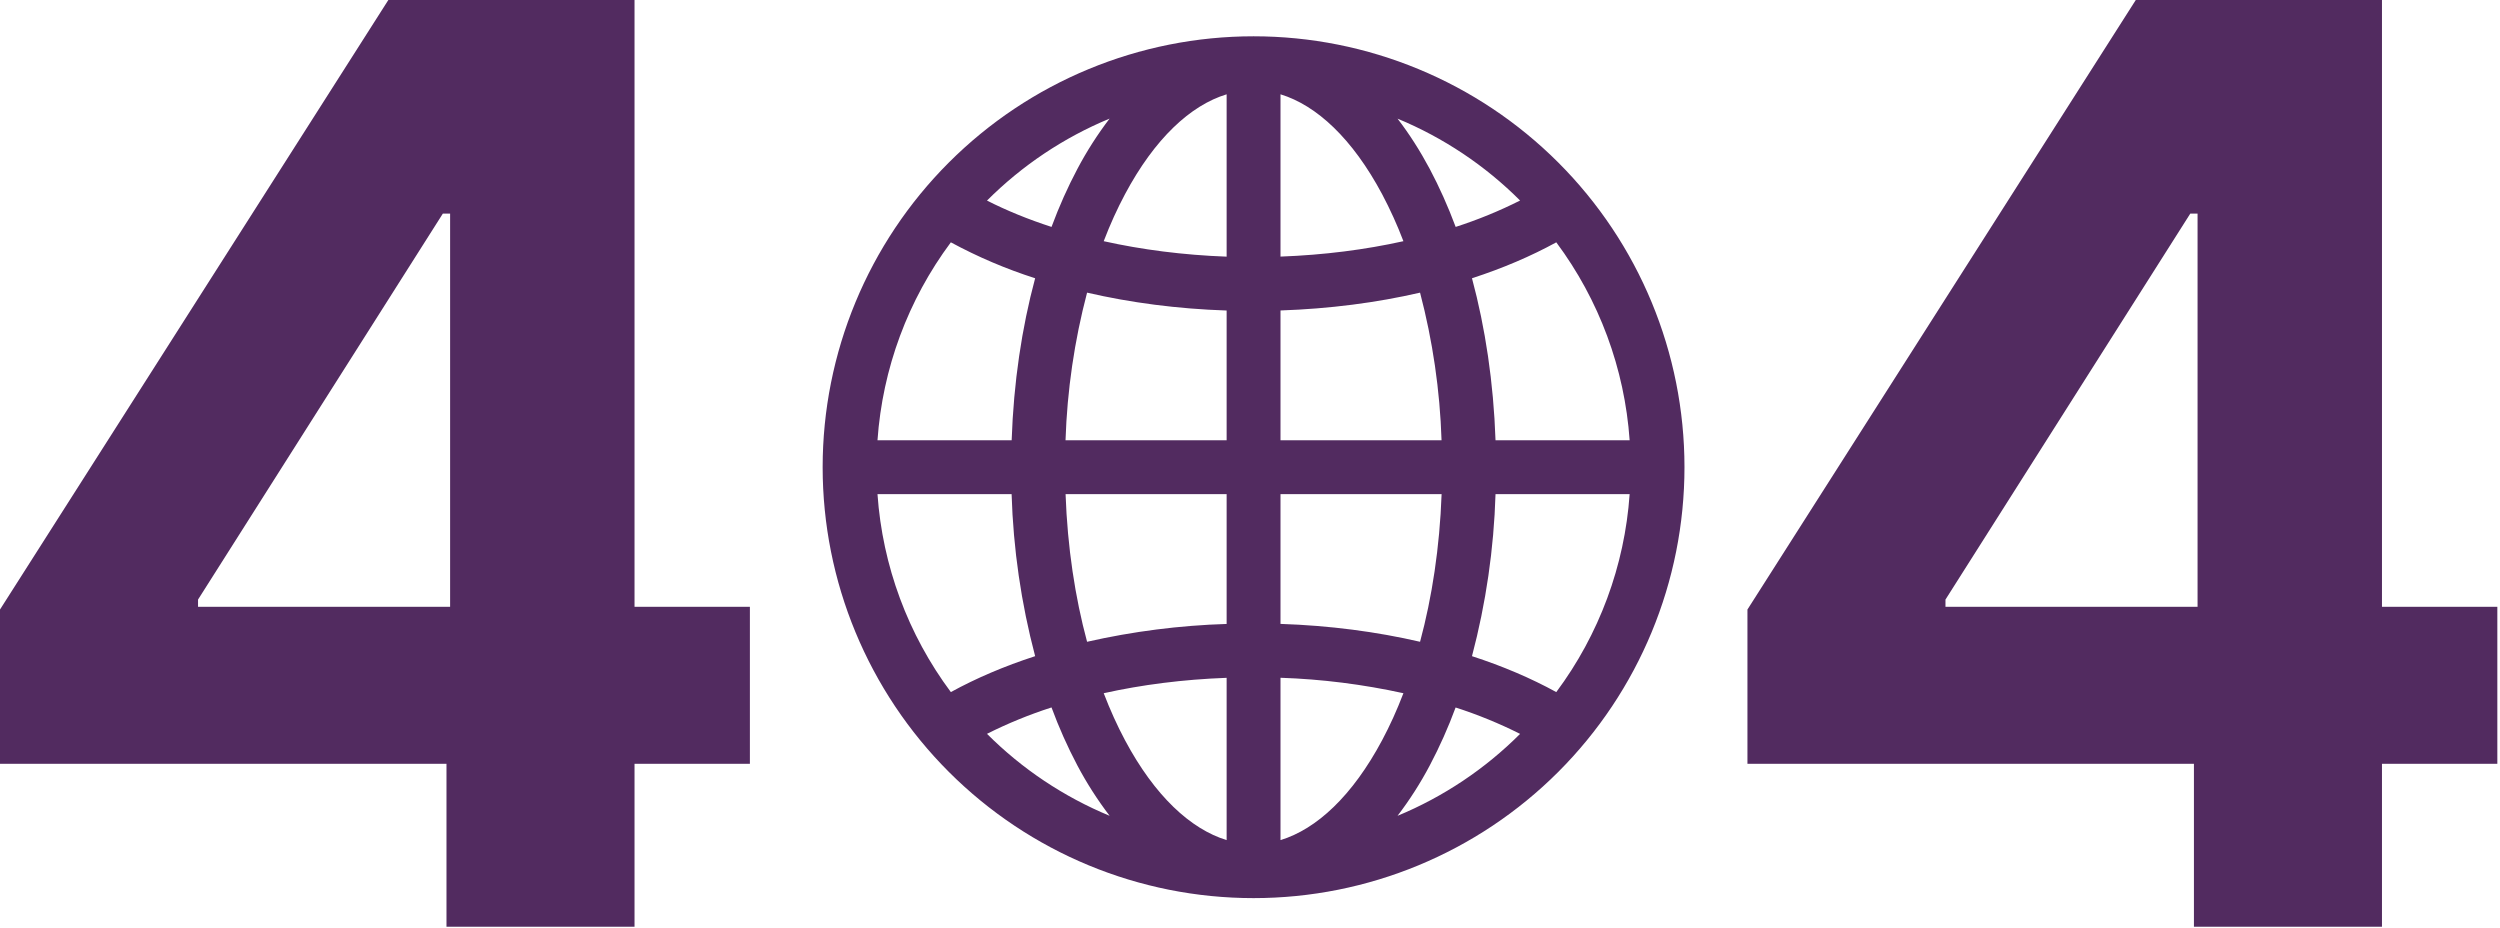
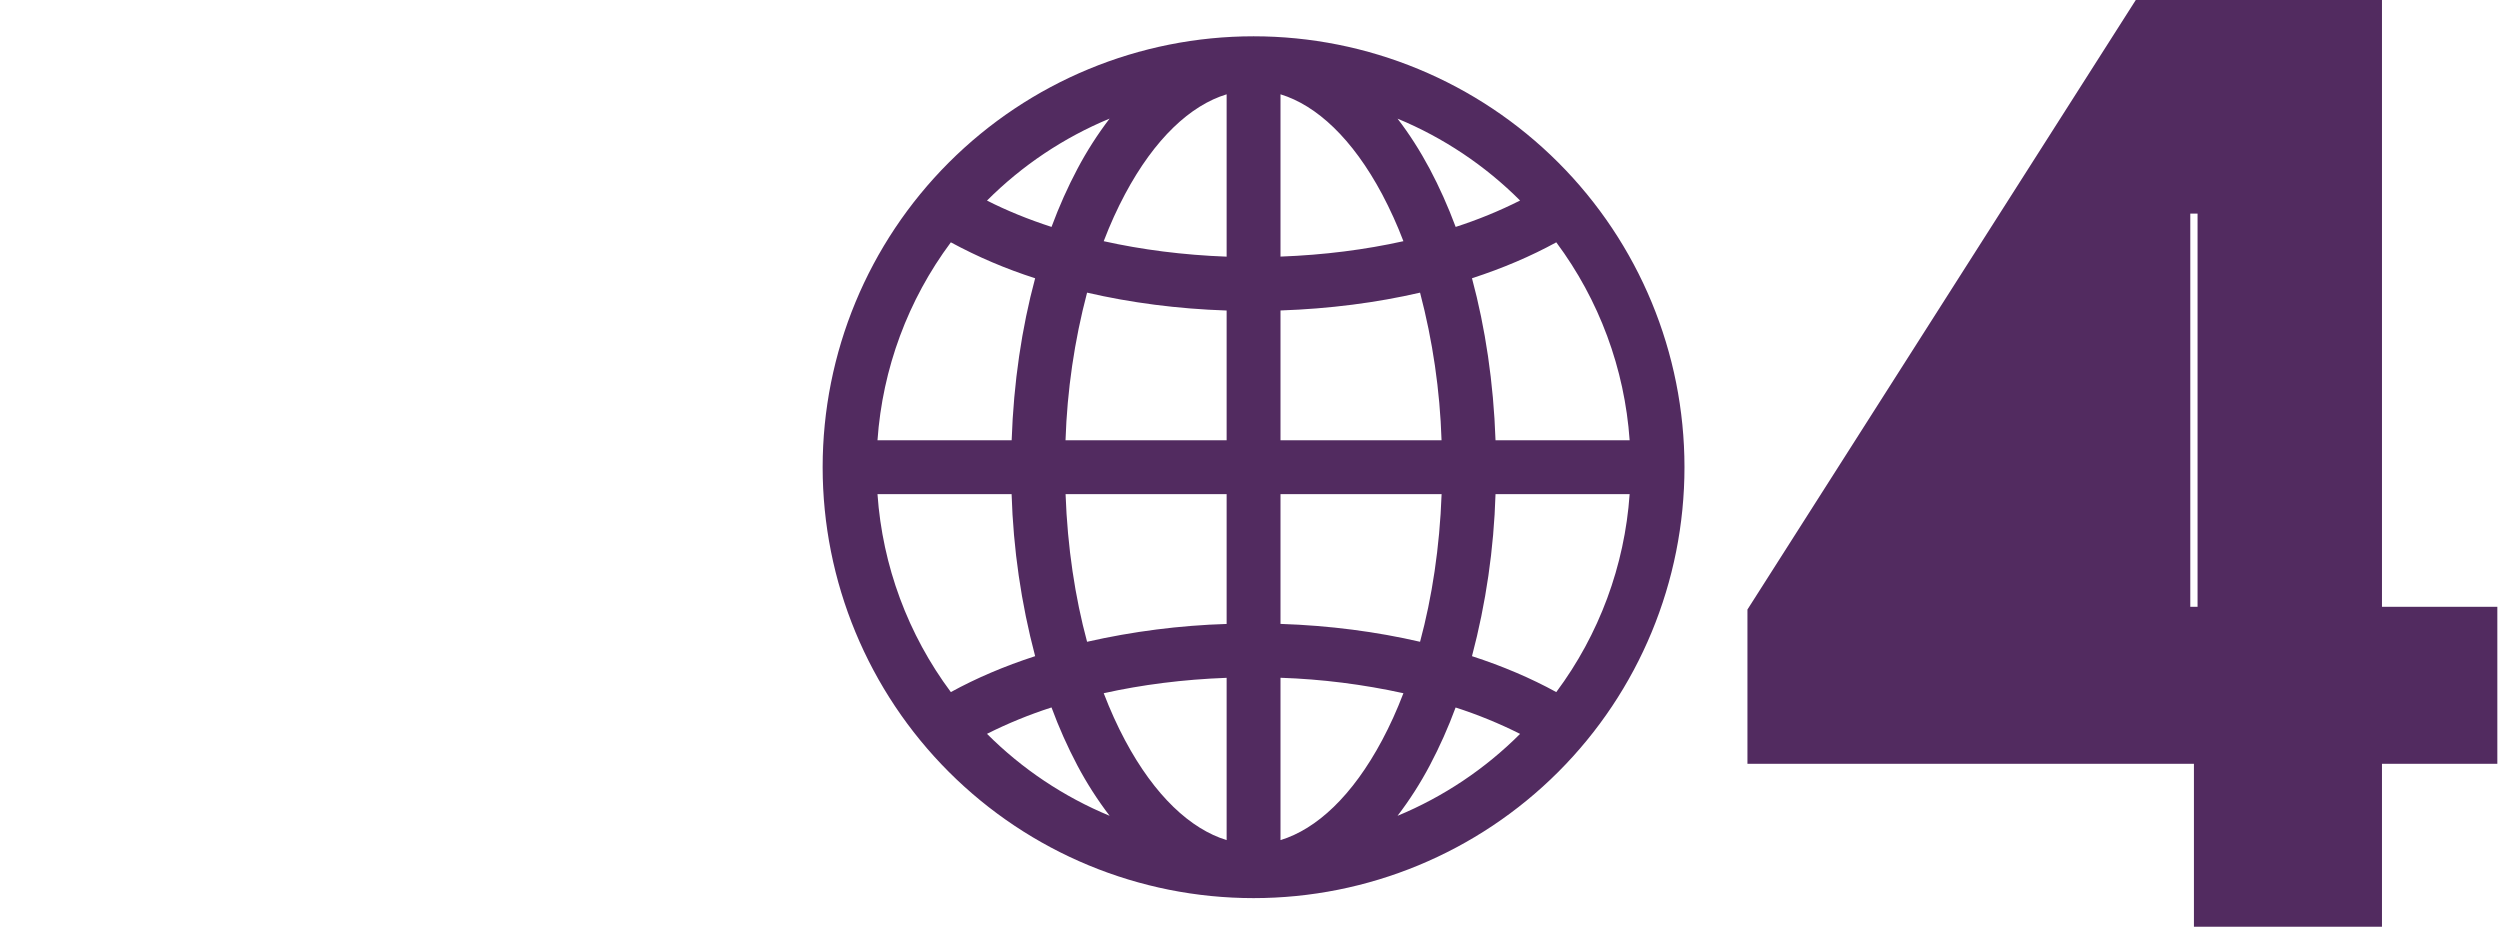
<svg xmlns="http://www.w3.org/2000/svg" width="369" height="137" viewBox="0 0 369 137" fill="none">
  <g clip-path="url(#clip0_697_120)">
    <path d="M121.423 68.96C121.423 52.091 128.124 35.914 140.052 23.986C151.98 12.058 168.158 5.357 185.026 5.357C201.895 5.357 218.072 12.058 230 23.986C241.928 35.914 248.629 52.091 248.629 68.96C248.629 85.828 241.928 102.006 230 113.934C218.072 125.861 201.895 132.562 185.026 132.562C168.158 132.562 151.98 125.861 140.052 113.934C128.124 102.006 121.423 85.828 121.423 68.96ZM181.051 13.919C175.724 15.541 170.437 20.439 166.049 28.667C164.912 30.798 163.854 33.12 162.908 35.6C168.513 36.848 174.611 37.643 181.051 37.882V13.919ZM155.204 33.493C156.333 30.44 157.621 27.578 159.028 24.923C160.403 22.323 161.991 19.842 163.775 17.505C157.006 20.31 150.858 24.422 145.68 29.605C148.558 31.068 151.746 32.372 155.204 33.493ZM149.321 64.984C149.607 56.478 150.816 48.392 152.787 41.07C148.484 39.694 144.318 37.918 140.345 35.767C134.013 44.269 130.255 54.41 129.517 64.984H149.313H149.321ZM160.452 43.193C158.577 50.314 157.511 57.624 157.271 64.984H181.051V45.832C173.816 45.594 166.875 44.679 160.452 43.193ZM189.001 45.824V64.984H212.773C212.536 57.624 211.472 50.315 209.601 43.193C203.177 44.679 196.236 45.578 189.001 45.824ZM157.279 72.935C157.558 80.782 158.679 88.152 160.452 94.727C167.218 93.191 174.116 92.31 181.051 92.095V72.935H157.279ZM189.001 72.935V92.087C196.236 92.326 203.177 93.24 209.601 94.727C211.374 88.152 212.495 80.782 212.781 72.935H189.001ZM162.908 102.319C163.862 104.8 164.912 107.121 166.049 109.252C170.437 117.481 175.732 122.37 181.051 124V100.046C174.611 100.284 168.513 101.071 162.908 102.319ZM163.783 120.414C161.996 118.077 160.406 115.596 159.028 112.997C157.564 110.226 156.287 107.36 155.204 104.418C151.934 105.469 148.75 106.772 145.68 108.314C150.858 113.498 157.014 117.609 163.783 120.414ZM152.787 96.85C150.723 89.036 149.558 81.013 149.313 72.935H129.517C130.254 83.51 134.013 93.651 140.345 102.152C144.082 100.101 148.256 98.32 152.787 96.85ZM206.277 120.414C213.042 117.611 219.189 113.502 224.364 108.322C221.297 106.78 218.116 105.478 214.848 104.426C213.765 107.365 212.488 110.228 211.024 112.997C209.649 115.596 208.062 118.077 206.277 120.414ZM189.001 100.038V124C194.328 122.378 199.615 117.481 204.004 109.252C205.14 107.121 206.198 104.8 207.144 102.319C201.178 101.011 195.105 100.242 189.001 100.038ZM217.265 96.85C221.796 98.32 225.97 100.101 229.707 102.152C236.04 93.651 239.798 83.51 240.535 72.935H220.739C220.494 81.013 219.329 89.036 217.265 96.85ZM240.535 64.984C239.798 54.41 236.04 44.269 229.707 35.767C225.97 37.818 221.796 39.599 217.265 41.07C219.236 48.384 220.445 56.478 220.739 64.984H240.535ZM211.024 24.923C212.431 27.578 213.719 30.44 214.856 33.493C218.121 32.442 221.3 31.139 224.364 29.598C219.188 24.421 213.042 20.314 206.277 17.513C208.011 19.763 209.601 22.259 211.024 24.923ZM207.144 35.6C206.241 33.227 205.192 30.912 204.004 28.667C199.615 20.439 194.328 15.549 189.001 13.919V37.874C195.441 37.635 201.539 36.848 207.144 35.6Z" fill="#522B60" />
  </g>
-   <path d="M0 112.741V89.966L57.32 0H77.03V31.525H65.365L29.23 88.496V89.565H110.684V112.741H0ZM65.901 136.785V105.795L66.437 95.71V0H93.656V136.785H65.901Z" fill="#522B60" />
-   <path d="M257.923 112.741V89.966L315.242 0H334.952V31.525H323.287L287.152 88.496V89.565H368.607V112.741H257.923ZM323.824 136.785V105.795L324.36 95.71V0H351.579V136.785H323.824Z" fill="#522B60" />
+   <path d="M257.923 112.741V89.966L315.242 0H334.952V31.525H323.287V89.565H368.607V112.741H257.923ZM323.824 136.785V105.795L324.36 95.71V0H351.579V136.785H323.824Z" fill="#522B60" />
  <defs>
    <clipPath id="clip0_697_120">
      <rect width="127.206" height="127.206" fill="white" transform="translate(121.423 5.357)" />
    </clipPath>
  </defs>
</svg>